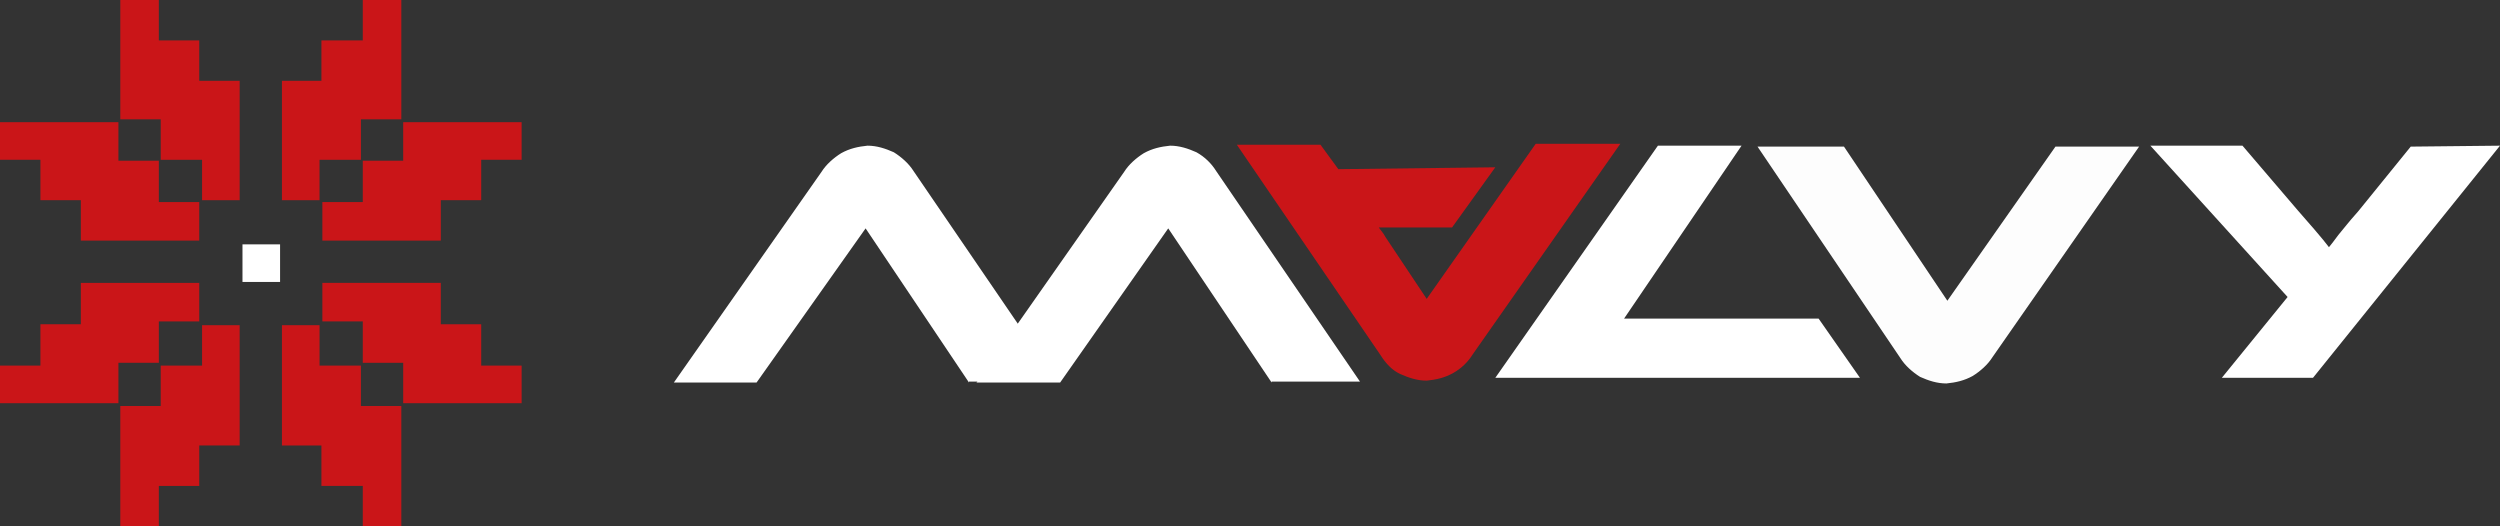
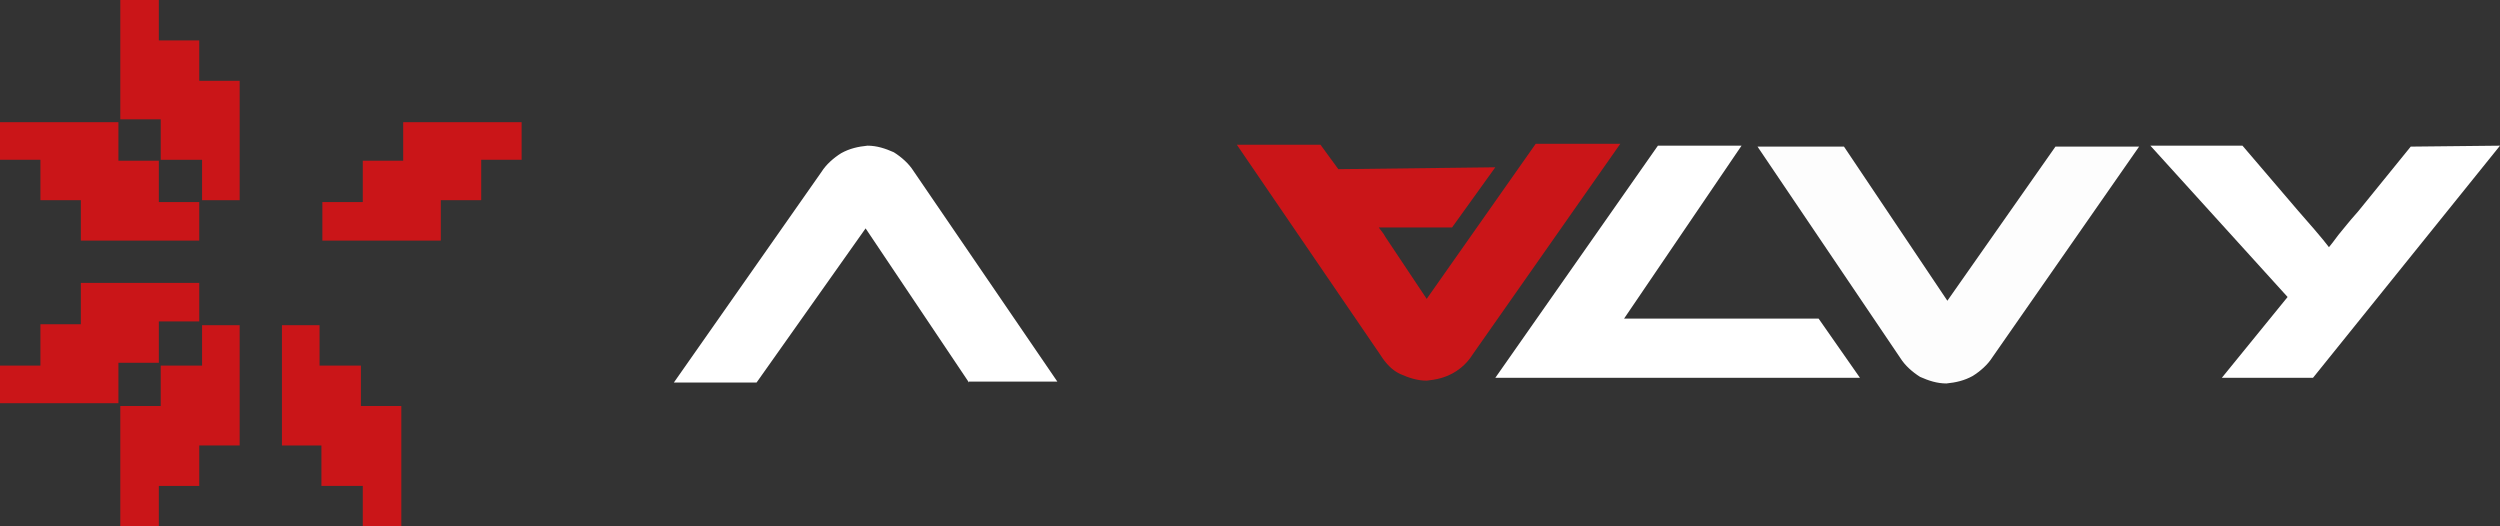
<svg xmlns="http://www.w3.org/2000/svg" xmlns:xlink="http://www.w3.org/1999/xlink" version="1.1" id="Layer_1" x="0px" y="0px" viewBox="0 0 266 56" style="enable-background:new 0 0 266 56;" xml:space="preserve">
  <rect x="0" y="0" width="266" height="56" fill="#333333" stroke="none" />
  <style type="text/css">
	.st0{clip-path:url(#SVGID_00000087411622751492988200000017674929372580762547_);}
	.st1{fill:#CA1518;}
	.st2{fill:#FFFFFF;}
	.st3{opacity:0.99;fill:#FFFFFF;enable-background:new    ;}
</style>
  <g>
    <defs>
      <rect id="SVGID_1_" width="266" height="56" />
    </defs>
    <clipPath id="SVGID_00000129165462998865828460000005508138432134490761_">
      <use xlink:href="#SVGID_1_" style="overflow:visible;" />
    </clipPath>
    <g style="clip-path:url(#SVGID_00000129165462998865828460000005508138432134490761_);">
-       <path class="st1" d="M38.6,0v4.3h-0.3h-1.8h-2.3v4.3H34h-0.8H30v12.7h4V17h0.3h3h1.1v-4.3h0.3h2h2V0H38.6z" />
      <path class="st1" d="M55.5,17h-4.3v0.3v1.7v2.3h-4.3v0.3v0.8v3.2H34.3v-4.1h4.3v-0.3v-3v-1.1h4.3V17v-2v-2h12.6V17z" />
-       <path class="st1" d="M55.5,38.9h-4.3v-0.3v-1.8v-2.3h-4.3v-0.3v-0.8v-3.3H34.3v4.1h4.3v0.3v3v1.1h4.3v0.3v2v2h12.6V38.9z" />
      <path class="st1" d="M38.6,56v-4.3h-0.3h-1.8h-2.3v-4.3H34h-0.8H30V34.6h4v4.3h0.3h3h1.1v4.3h0.3h2h2V56H38.6z" />
      <path class="st1" d="M16.9,0v4.3h0.3h1.7h2.3v4.3h0.3h0.8h3.2v12.7h-4V17h-0.3h-3h-1.1v-4.3h-0.3h-2h-2V0H16.9z" />
      <path class="st1" d="M0,17h4.3v0.3v1.7v2.3h4.3v0.3v0.8v3.2h12.6v-4.1h-4.3v-0.3v-3v-1.1h-4.3V17v-2v-2H0V17z" />
      <path class="st1" d="M0,38.9h4.3v-0.3v-1.8v-2.3h4.3v-0.3v-0.8v-3.3h12.6v4.1h-4.3v0.3v3v1.1h-4.3v0.3v2v2H0V38.9z" />
      <path class="st1" d="M16.9,56v-4.3h0.3h1.7h2.3v-4.3h0.3h0.8h3.2V34.6h-4v4.3h-0.3h-3h-1.1v4.3h-0.3h-2h-2V56H16.9z" />
      <path class="st1" d="M159.1,17.8l-4.6,6.4h-3.4c-1.5,0-3.2,0-4.4,0c0.2,0.3,0.5,0.6,0.7,1l4.4,6.6l11.6-16.5h9l-15.7,22.4    c-0.5,0.8-1.2,1.5-2.1,2c-0.9,0.5-1.8,0.7-2.8,0.8c-1,0-1.9-0.3-2.8-0.7s-1.6-1.2-2.1-2l-15.3-22.4h8.9l1.9,2.6L159.1,17.8z" />
      <path class="st2" d="M193.5,33.9l4.4,6.3h-38.8l17.3-24.7h8.9l-12.5,18.4H193.5z" />
      <path class="st3" d="M196.2,15.6L207.2,32l11.5-16.4h8.9L212,38c-0.5,0.8-1.3,1.5-2.1,2c-0.9,0.5-1.8,0.7-2.8,0.8    c-1,0-1.9-0.3-2.8-0.7c-0.8-0.5-1.6-1.2-2.1-2L187,15.6H196.2z" />
      <path class="st2" d="M103.1,40.7L92.1,24.3L80.5,40.7h-8.8l15.7-22.4c0.5-0.8,1.3-1.5,2.1-2c0.9-0.5,1.8-0.7,2.8-0.8    c1,0,1.9,0.3,2.8,0.7c0.8,0.5,1.6,1.2,2.1,2l15.3,22.4H103.1z" />
-       <path class="st2" d="M135.3,40.7l-11-16.4l-11.5,16.4h-8.9l15.7-22.4c0.5-0.8,1.3-1.5,2.1-2c0.9-0.5,1.8-0.7,2.8-0.8    c1,0,1.9,0.3,2.8,0.7c0.9,0.5,1.6,1.2,2.1,2l15.3,22.4H135.3z" />
      <path class="st2" d="M256.5,15.6l-5.6,6.9l-0.7,0.8l-0.5,0.6l-0.9,1.1l-0.6,0.8l-0.4,0.5c-0.5-0.7-2.5-3-3.3-3.9l-5.9-6.9h-9.8    l14.6,16.1l-7,8.6h9.7L266,15.5L256.5,15.6z" />
-       <path class="st2" d="M29.8,26h-4V30h4V26z" />
    </g>
  </g>
</svg>